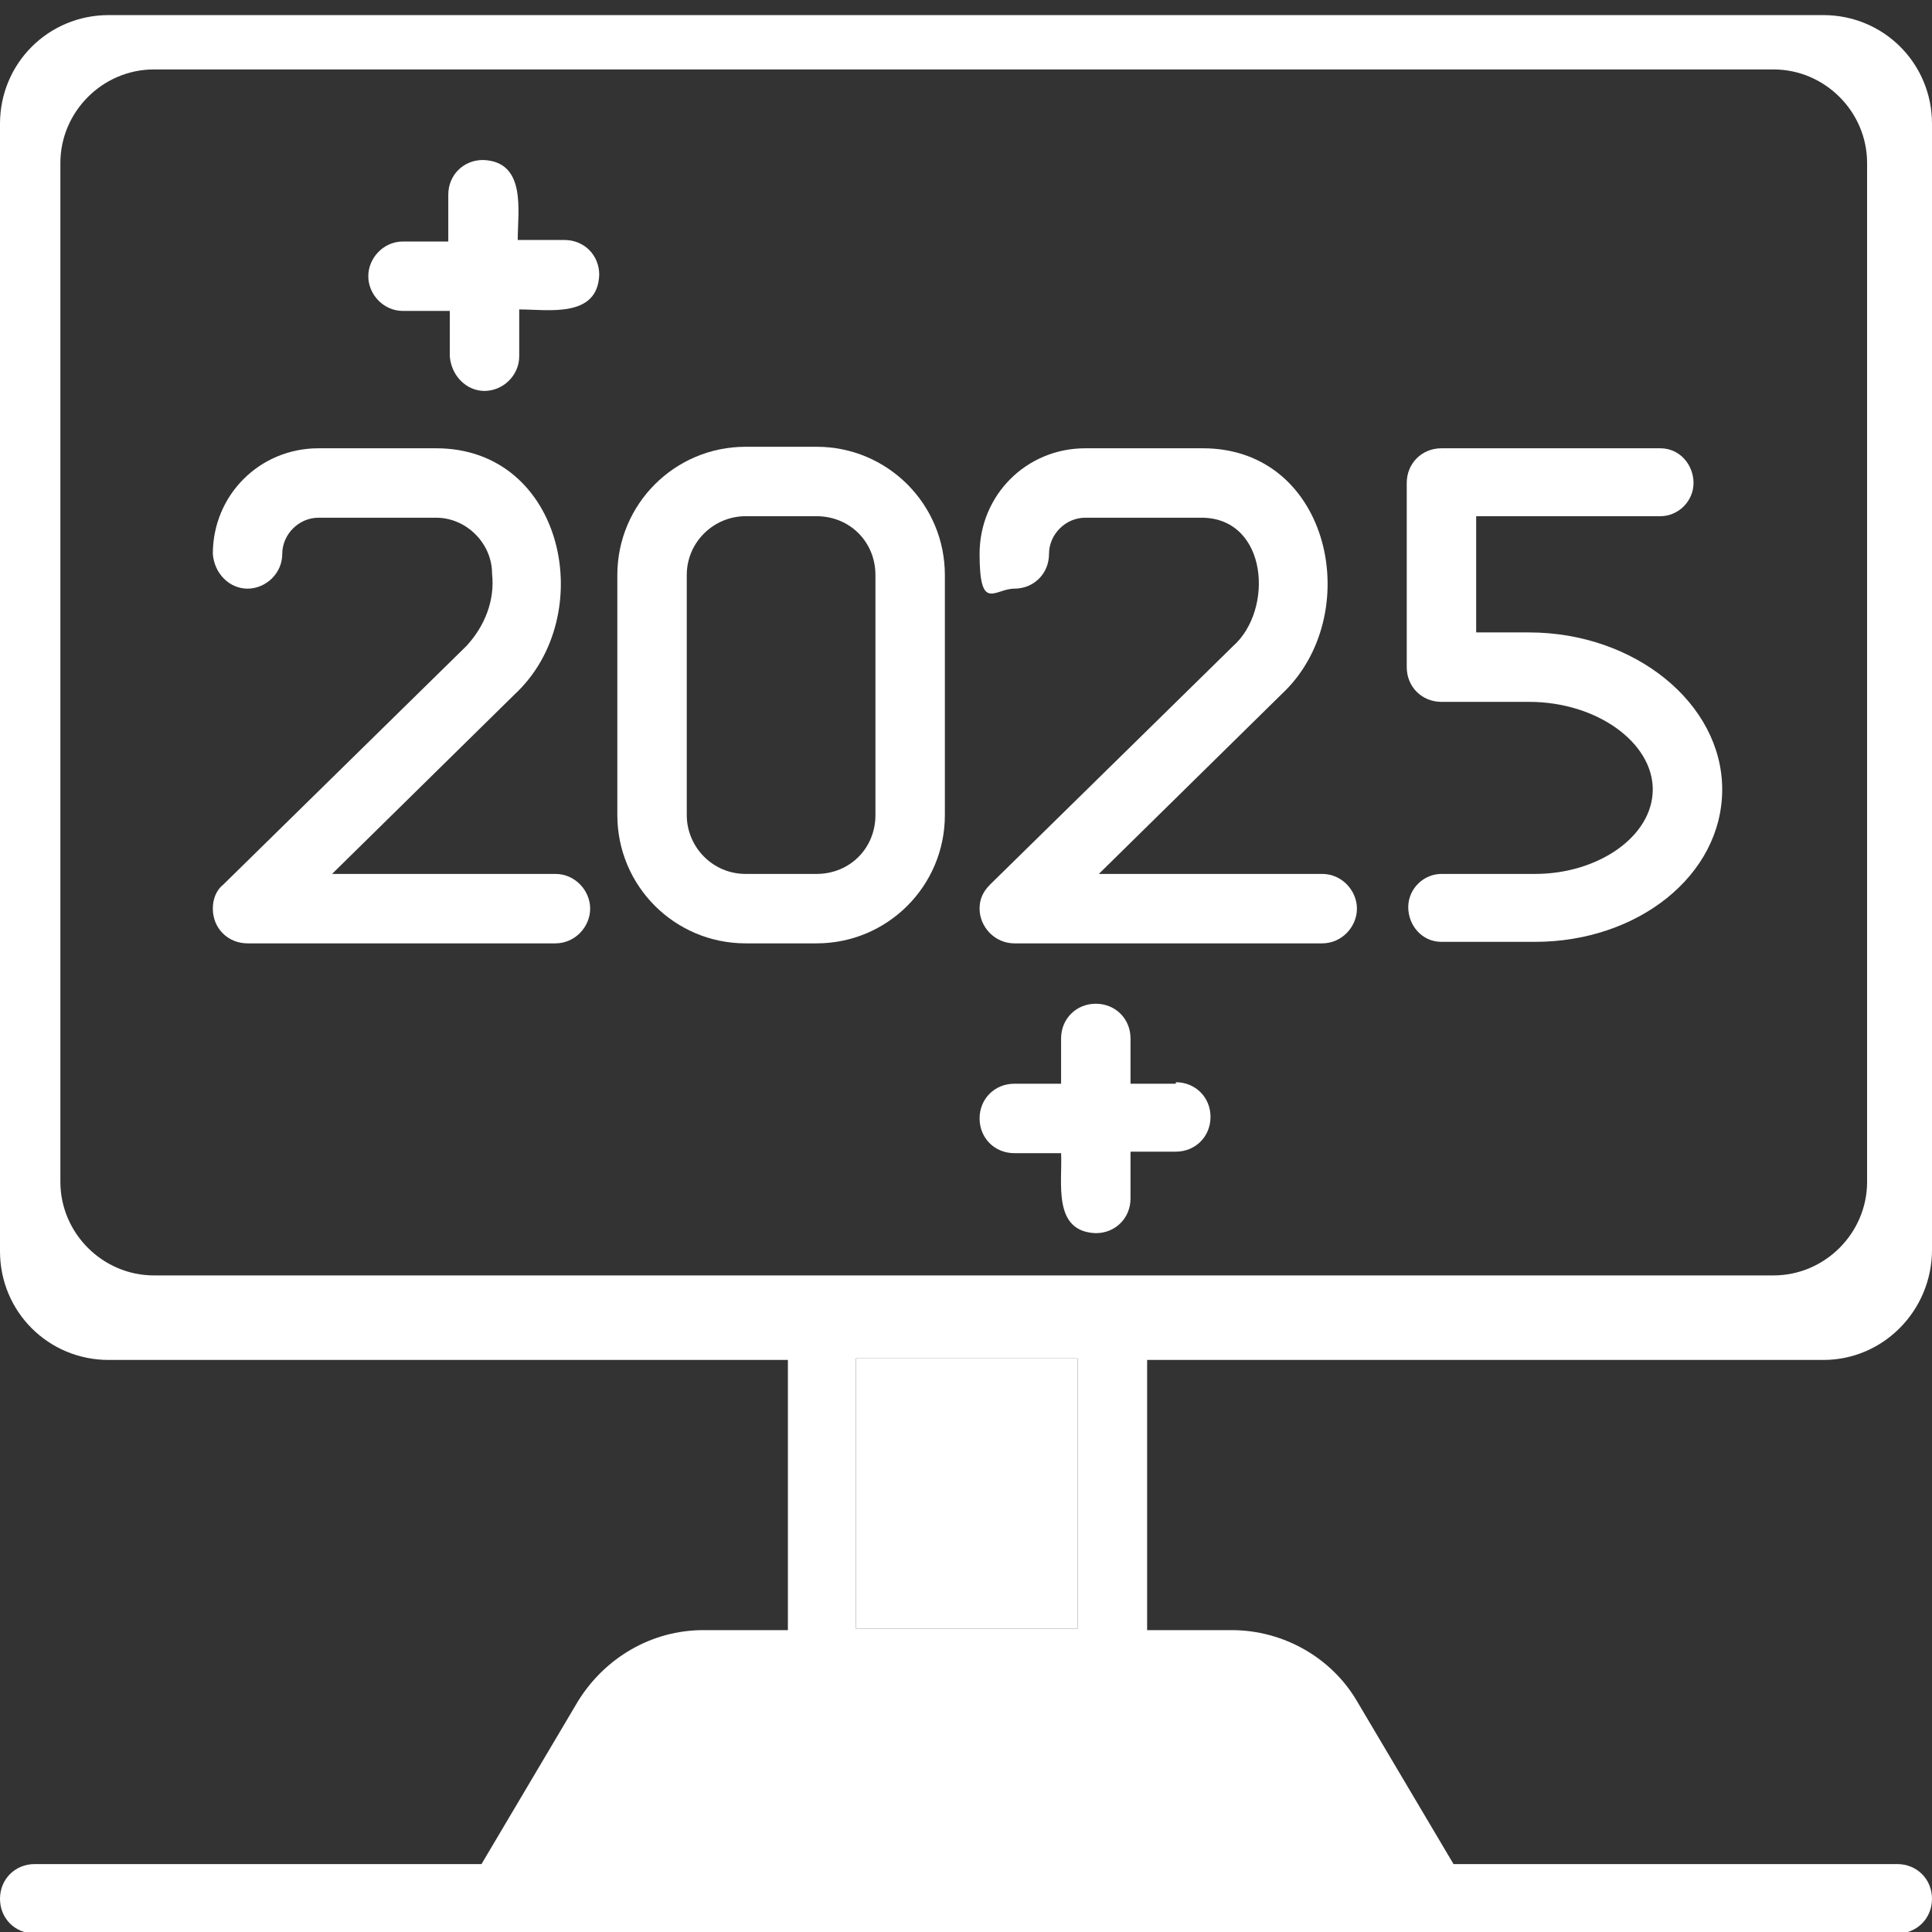
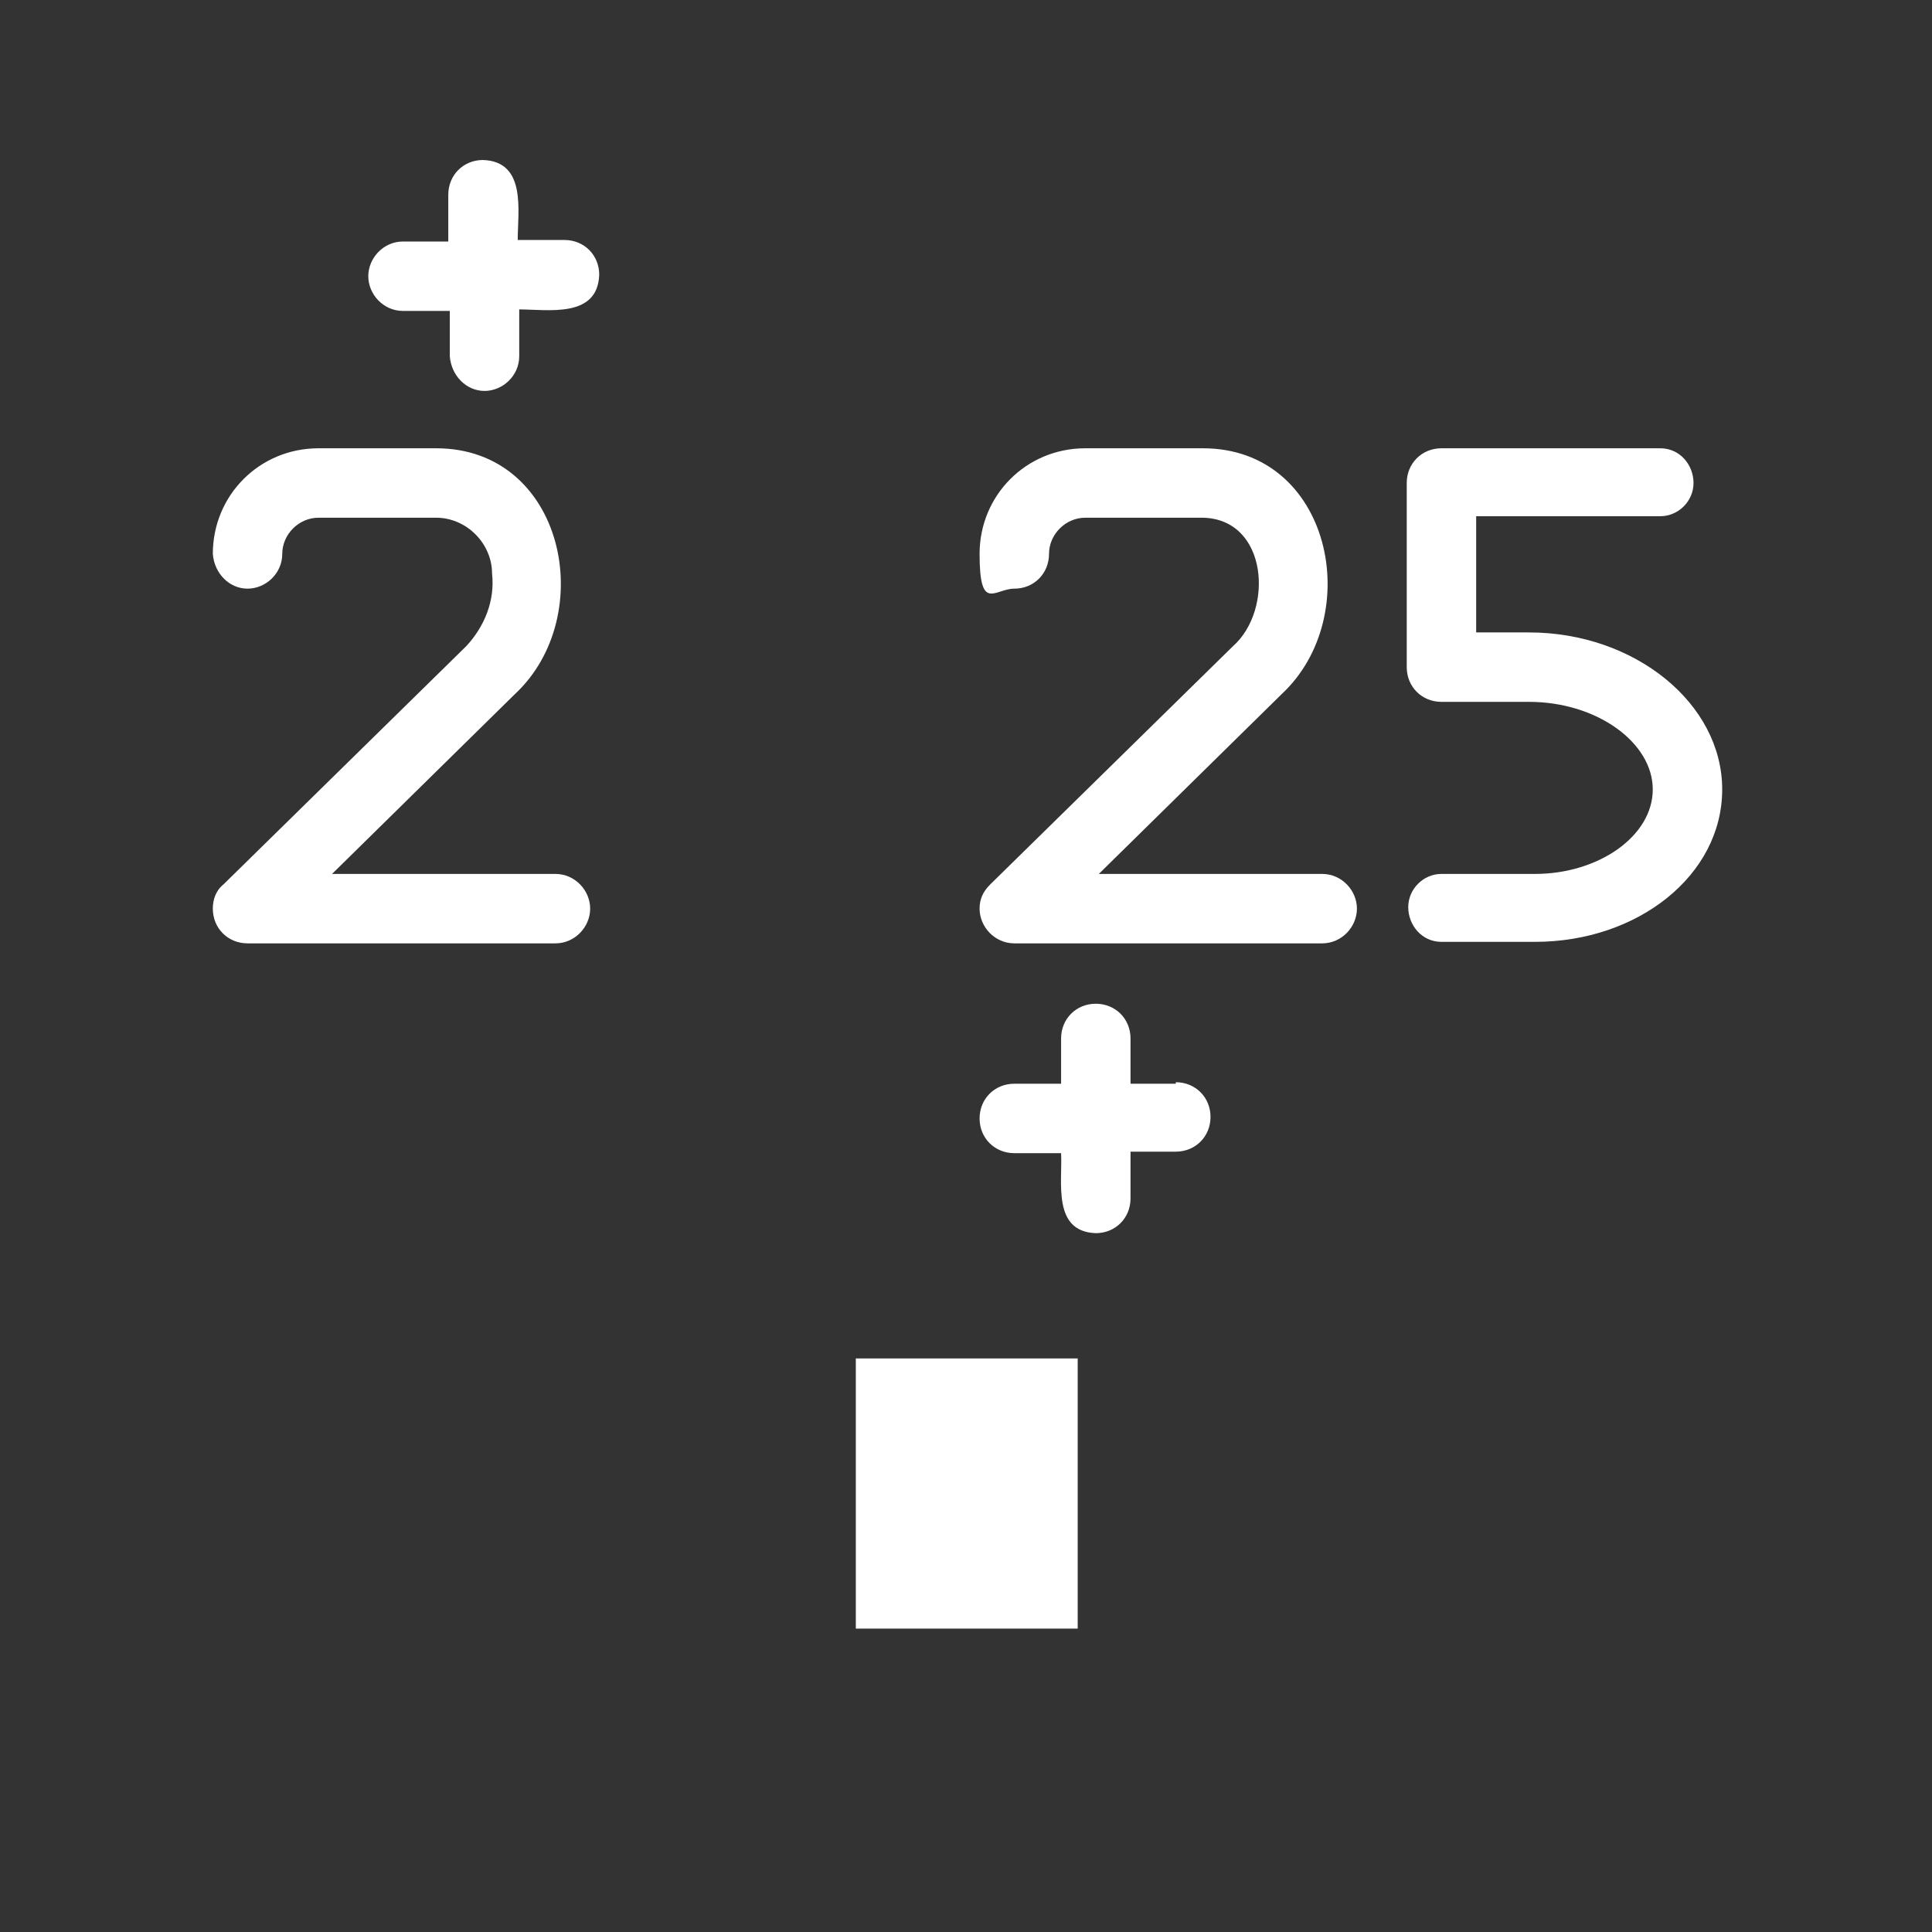
<svg xmlns="http://www.w3.org/2000/svg" viewBox="0 0 128 128">
  <rect x="0" y="0" width="128" height="128" fill="#333333" stroke="none" />
  <defs>
    <style>      .cls-1 {        fill: #fff;      }    </style>
  </defs>
  <g>
    <g id="Layer_1">
      <g>
        <rect class="cls-1" x="56.7" y="90" width="14.7" height="17.9" />
-         <path class="cls-1" d="M120.8,90.1h0c4,0,7.2-3.3,7.2-7.3V8.2c0-4-3.2-7.2-7.2-7.2H7.2C3.2,1,0,4.2,0,8.2v74.7c0,4,3.2,7.2,7.2,7.2h45v17.9h-5.6c-3.4,0-6.5,1.8-8.3,4.7l-6.4,10.8H2.3c-1.3,0-2.3,1-2.3,2.3s1,2.3,2.3,2.3h123.4c1.3,0,2.3-1,2.3-2.3s-1-2.3-2.3-2.3h-29.4l-6.4-10.8c-1.7-2.9-4.9-4.7-8.3-4.7h-5.6v-17.9h44.8ZM71.4,107.9h-14.7v-17.9h14.7v17.9ZM10.2,84.5c-3.4,0-6.2-2.8-6.2-6.2V10.8c0-3.4,2.8-6.2,6.2-6.2h107.3c3.4,0,6.2,2.8,6.2,6.2v67.5c0,3.4-2.8,6.2-6.2,6.2H10.2Z" />
-         <path class="cls-1" d="M54.1,29.6h-4.7c-4.7,0-8.5,3.8-8.5,8.5v15.9c0,4.7,3.8,8.5,8.5,8.5h4.7c4.7,0,8.5-3.8,8.5-8.5v-15.9c0-4.7-3.8-8.5-8.5-8.5ZM58,54c0,2.2-1.7,3.9-3.9,3.9h-4.7c-2.2,0-3.9-1.8-3.9-3.9v-15.9c0-2.2,1.8-3.9,3.9-3.9h4.7c2.2,0,3.9,1.7,3.9,3.9v15.9Z" />
        <path class="cls-1" d="M36.8,57.9h-14.8l12.1-11.9c5.6-5.2,3.3-16.3-5.2-16.3h-7.8c-3.9,0-7,3.1-7,7,.1,1.3,1.1,2.3,2.3,2.3s2.3-1,2.3-2.3,1.1-2.4,2.4-2.4h7.8c2,0,3.7,1.7,3.7,3.7.2,1.8-.5,3.5-1.7,4.8l-16.1,15.8c-.5.4-.7,1-.7,1.6,0,1.3,1,2.3,2.3,2.3h20.4c1.3,0,2.3-1.1,2.3-2.3s-1-2.3-2.3-2.3Z" />
        <path class="cls-1" d="M37.4,15.9h-3.1c0-1.9.6-5.2-2.3-5.3-1.3,0-2.3,1-2.3,2.3v3.1h-3c-1.3,0-2.3,1.1-2.3,2.3s1,2.3,2.3,2.3h3.1v3c.1,1.3,1.1,2.3,2.3,2.3s2.3-1,2.3-2.3v-3.1c1.9,0,5.2.6,5.3-2.3,0-1.3-1-2.3-2.3-2.3Z" />
        <path class="cls-1" d="M101.3,41.9h-3.5v-7.7h12.2c1.2,0,2.2-1,2.2-2.2,0-1.2-.9-2.3-2.2-2.3h-14.5c-1.3,0-2.3,1-2.3,2.3v12.2c0,1.3,1,2.3,2.3,2.3h5.8c4.5,0,8.2,2.7,8.2,5.8s-3.6,5.6-7.8,5.6h-6.2c-1.2,0-2.2,1-2.2,2.2,0,1.2.9,2.3,2.2,2.3h6.2c6.8,0,12.4-4.4,12.4-10.1s-5.8-10.4-12.8-10.4Z" />
        <path class="cls-1" d="M77.9,71.8h-3v-3c0-1.3-1-2.3-2.3-2.3s-2.3,1-2.3,2.3v3h-3.1c-1.3,0-2.3,1-2.3,2.3s1,2.3,2.3,2.3h0c0,0,3.1,0,3.1,0,.1,1.9-.6,5.2,2.3,5.3,1.3,0,2.3-1,2.3-2.3v-3.1h3c1.3,0,2.3-1,2.3-2.3s-1-2.3-2.3-2.3Z" />
        <path class="cls-1" d="M87.6,57.9h-14.8l12.1-11.9c5.6-5.2,3.3-16.3-5.2-16.3h-7.8c-3.9,0-7,3.1-7,7s1,2.3,2.3,2.3,2.3-1,2.3-2.3,1.1-2.4,2.4-2.4h7.8c4.3.1,4.7,6.1,2,8.5l-16.1,15.8c-.5.5-.7,1-.7,1.6,0,1.2,1,2.3,2.3,2.3h20.4c1.3,0,2.3-1.1,2.3-2.3s-1-2.3-2.3-2.3Z" />
      </g>
    </g>
  </g>
</svg>